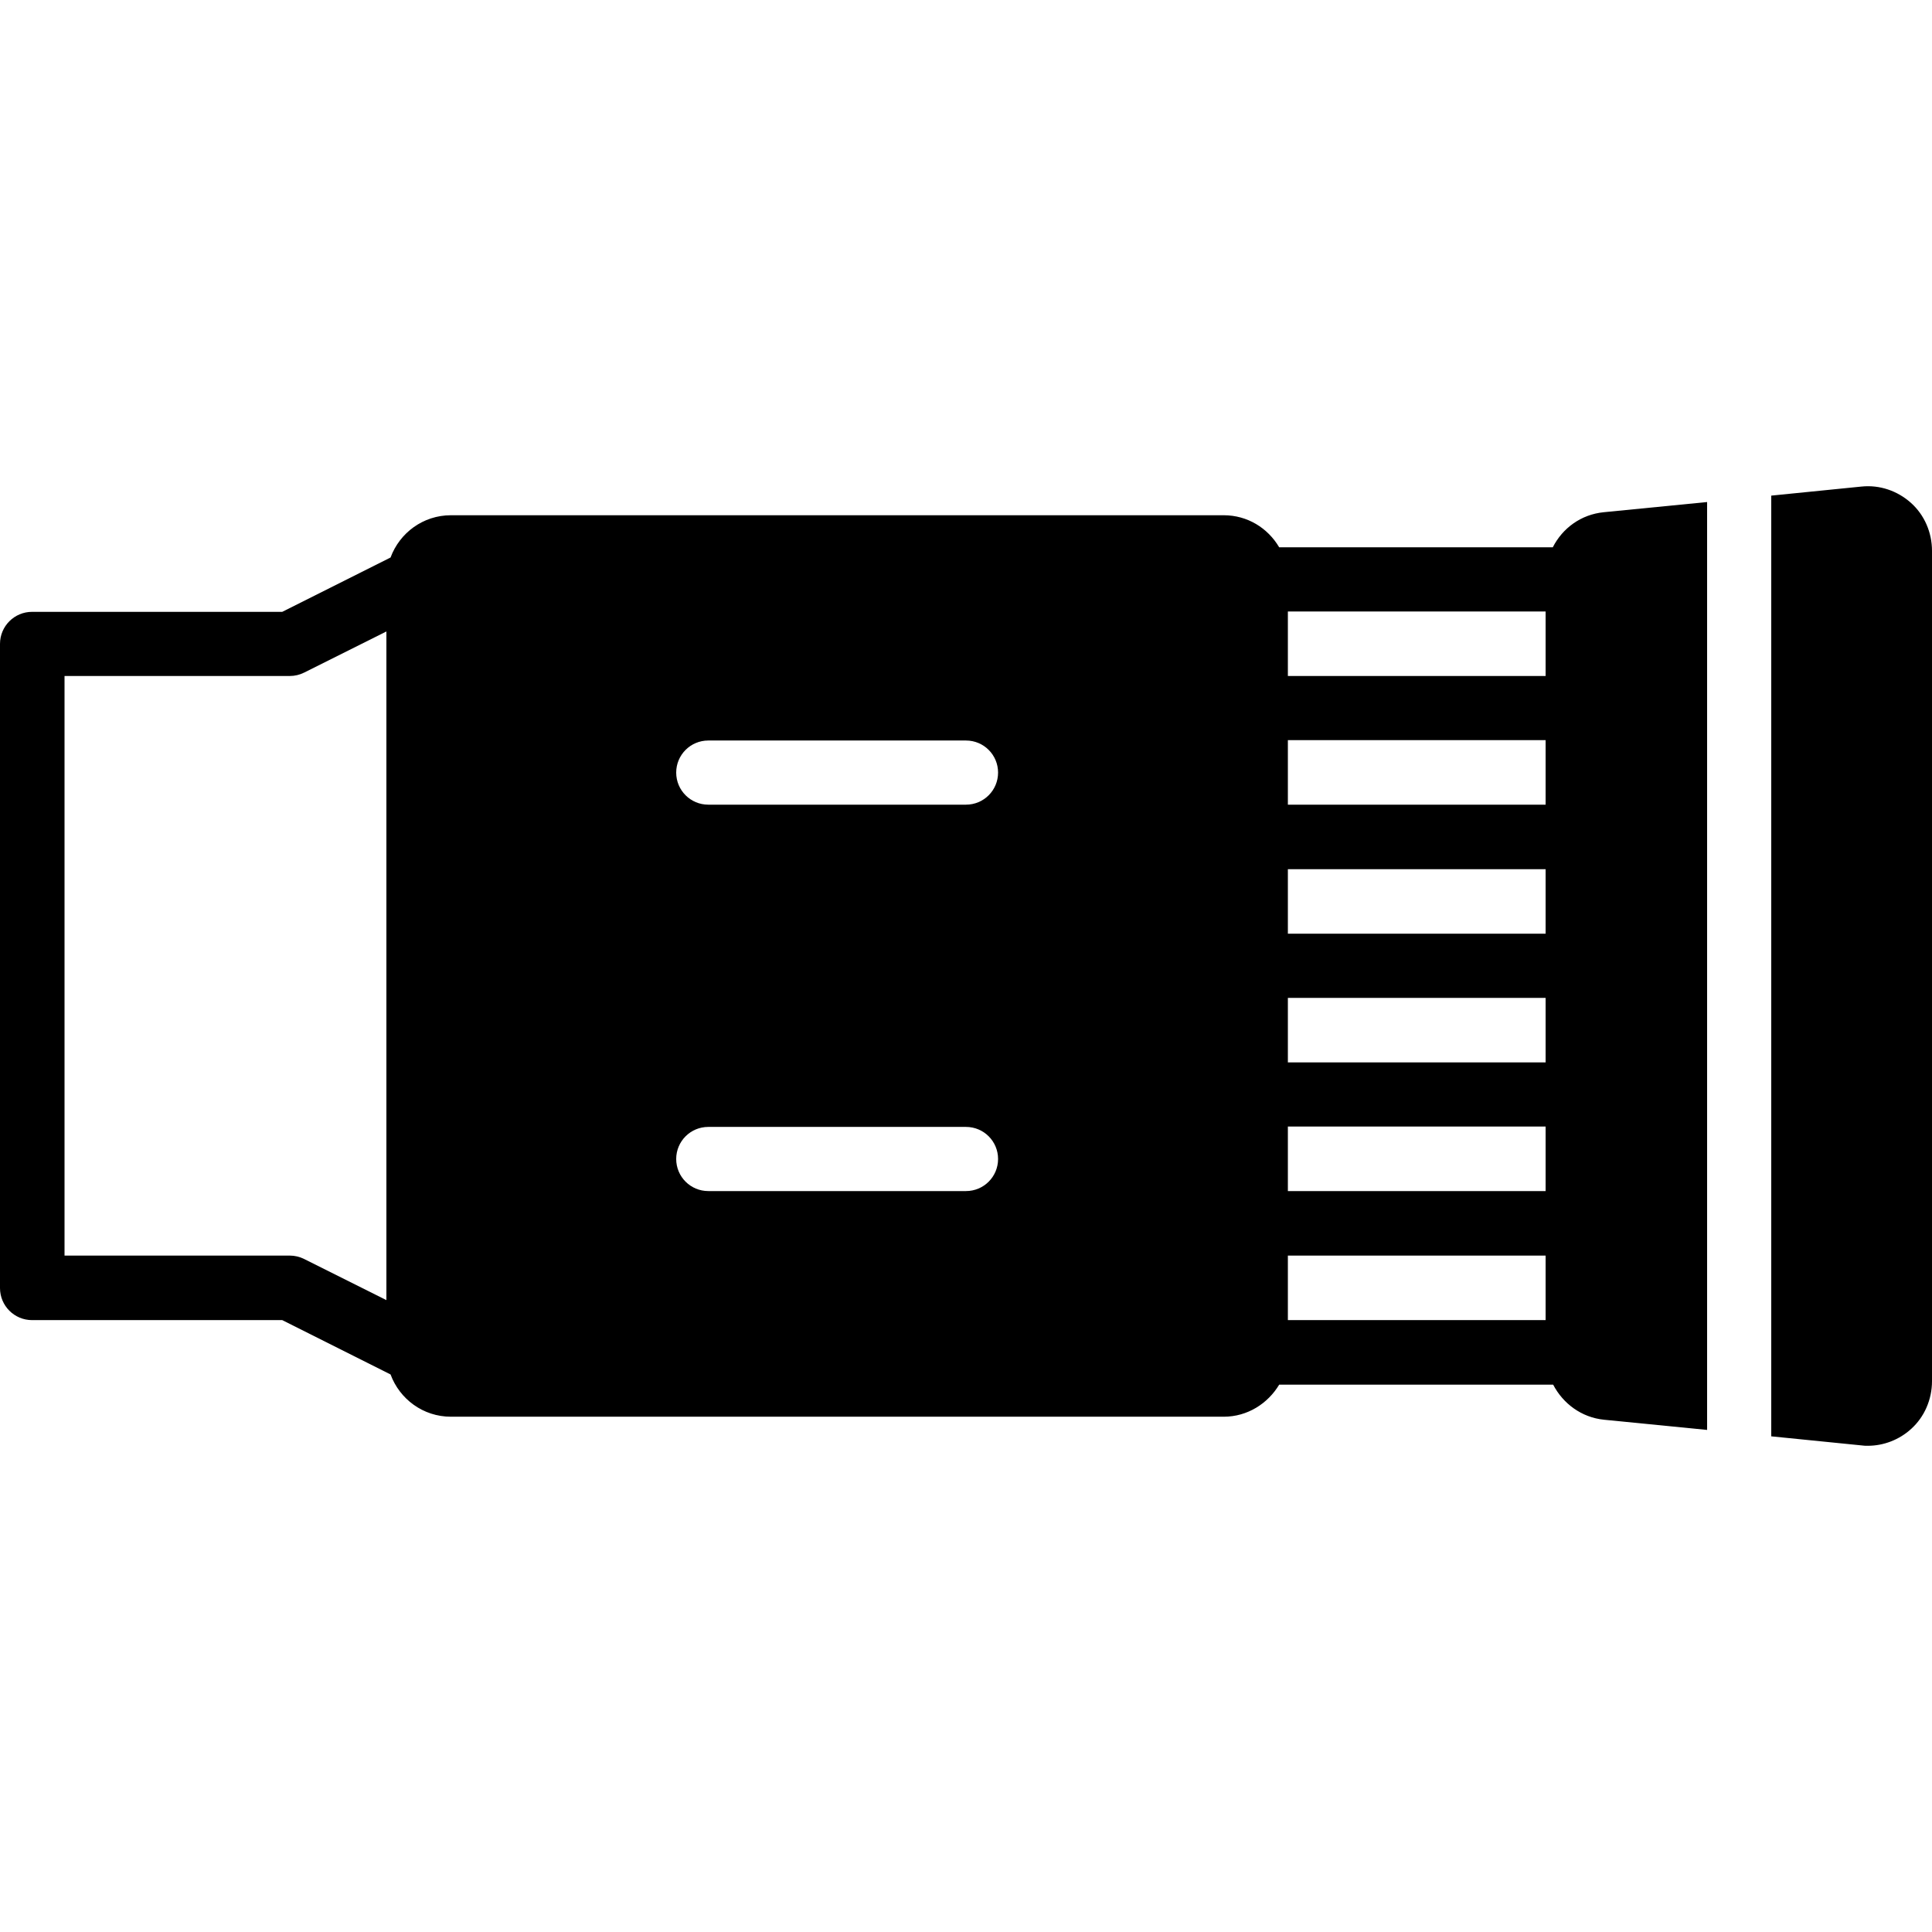
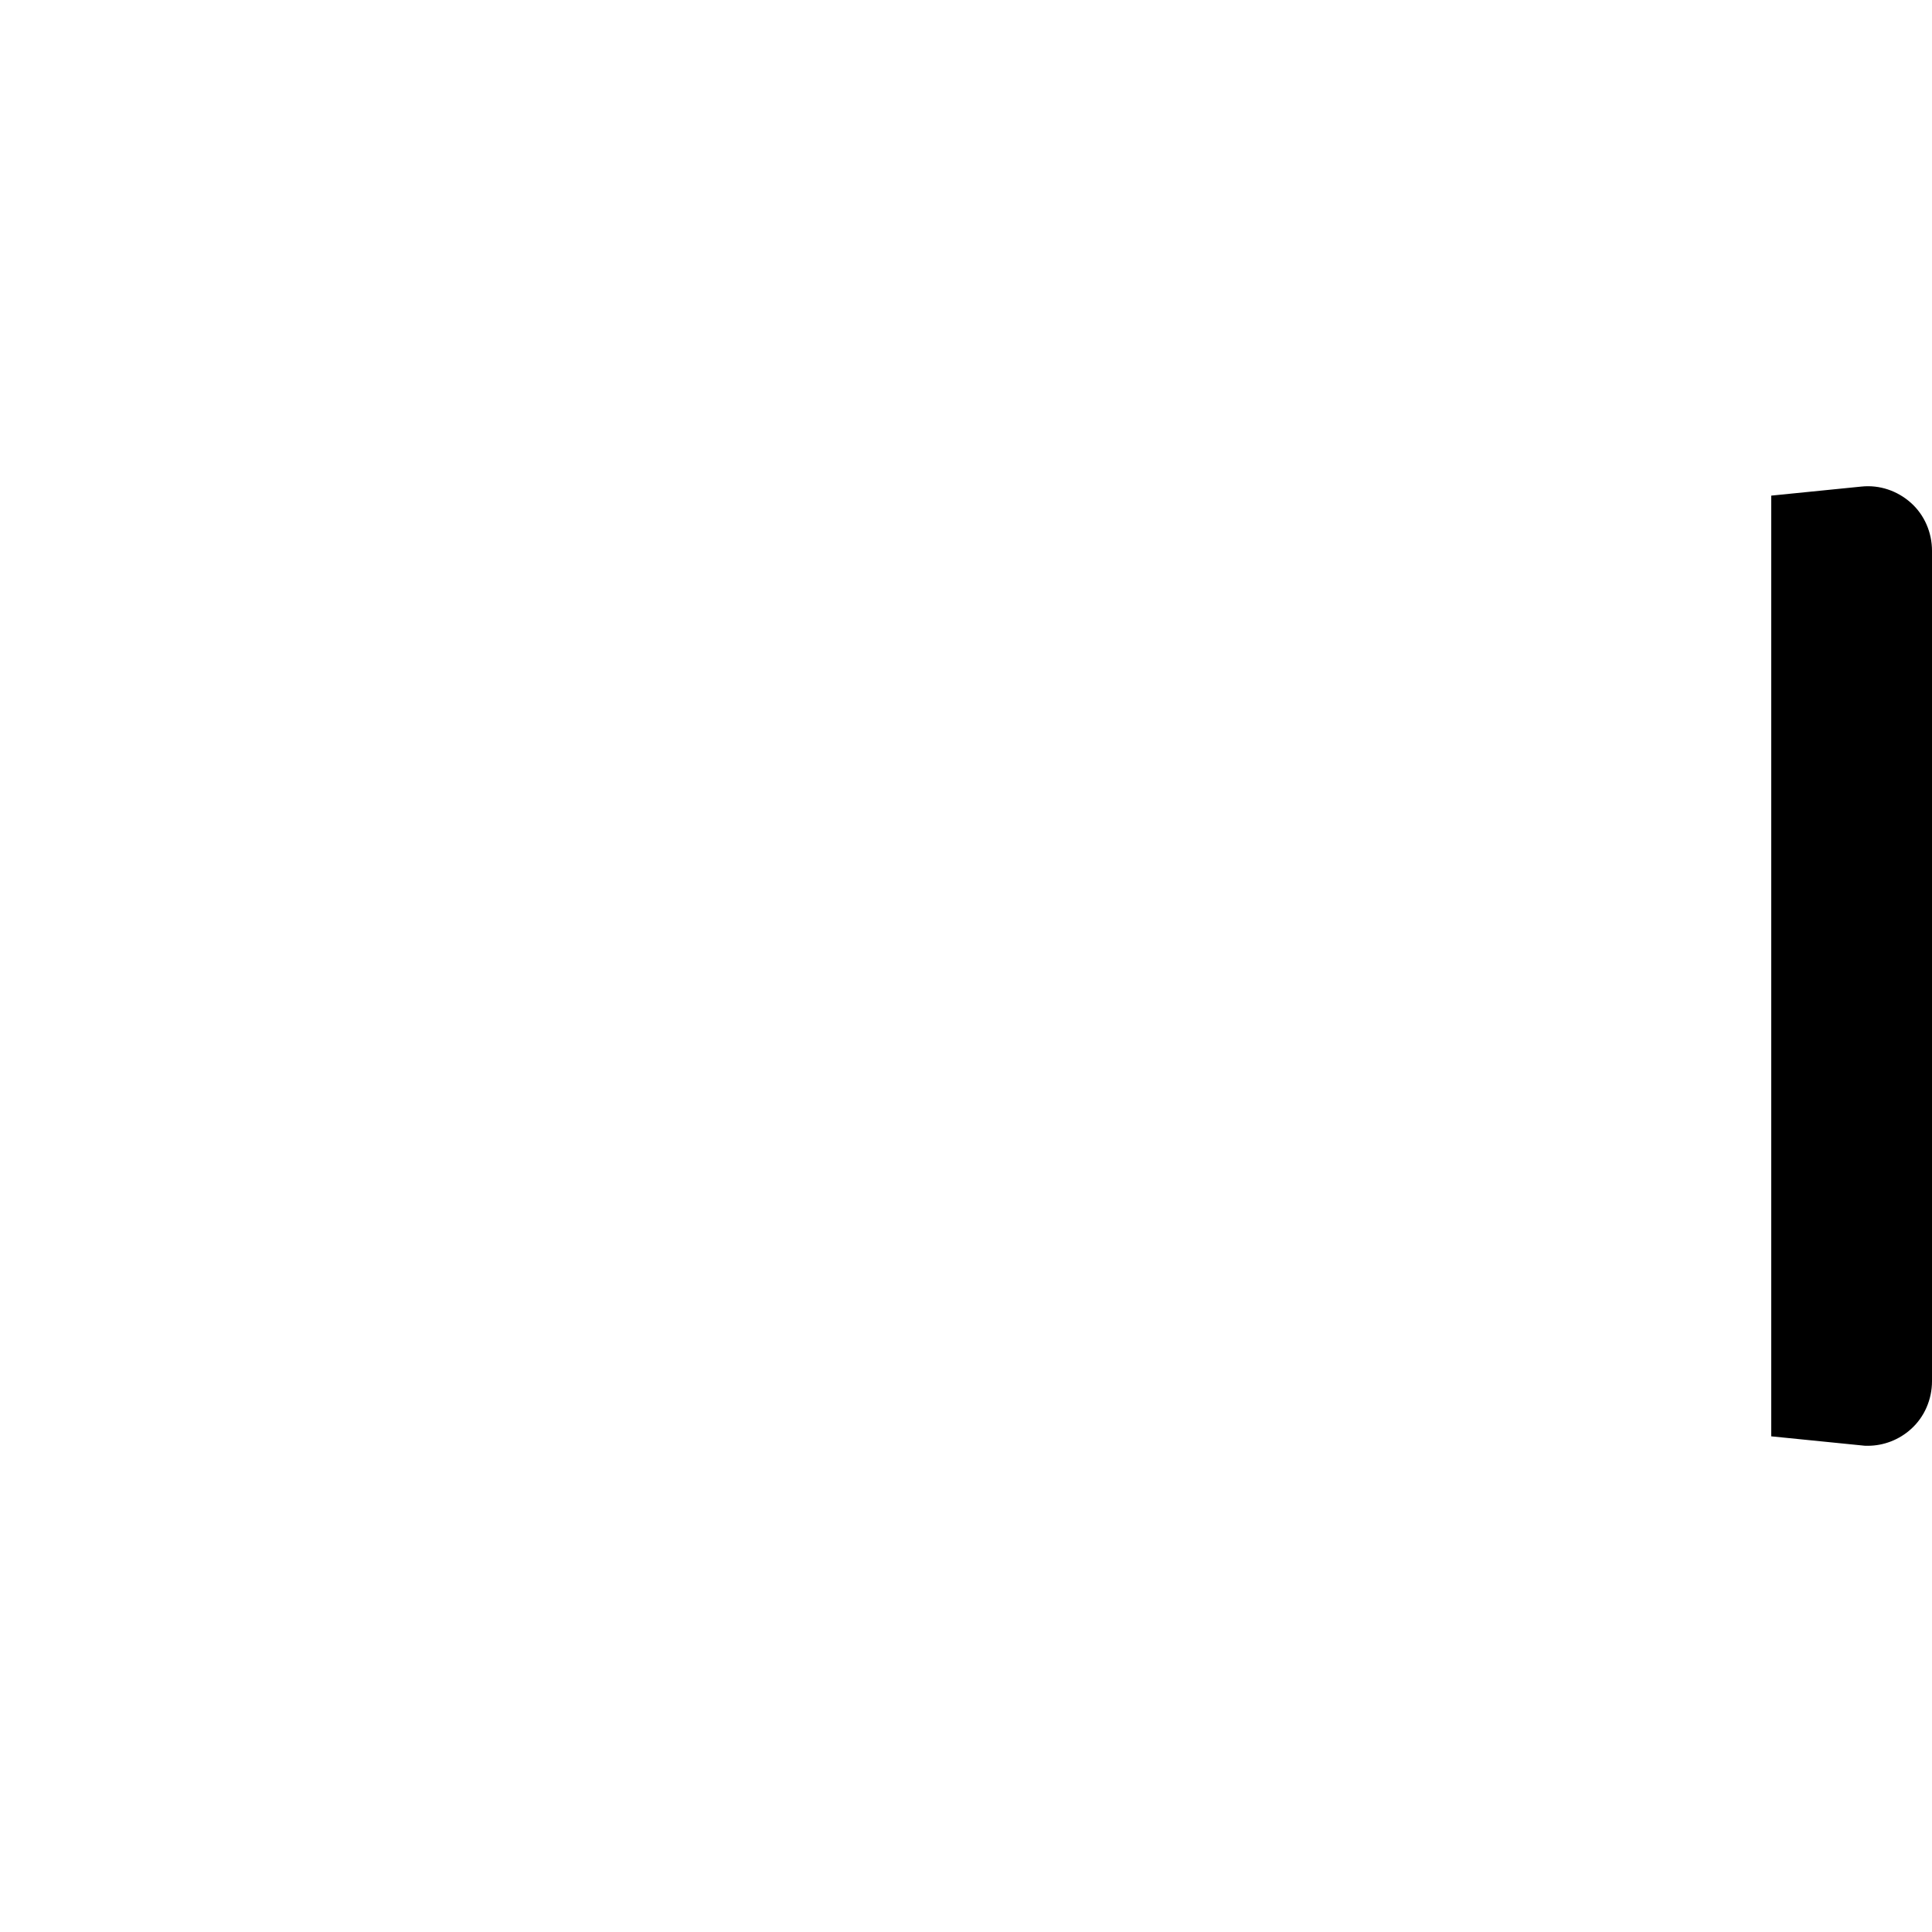
<svg xmlns="http://www.w3.org/2000/svg" fill="#000000" height="800px" width="800px" version="1.1" id="Layer_1" viewBox="0 0 512 512" xml:space="preserve">
  <g>
    <g>
      <path d="M506.4,133.245c-3.6-3.2-8.3-4.8-13.1-4.3l-23.9,2.4v249.3l23.9,2.4c0.6,0.1,1.1,0.1,1.7,0.1c4.2,0,8.3-1.6,11.4-4.4    c3.6-3.2,5.6-7.9,5.6-12.7v-220.1C512,141.145,510,136.445,506.4,133.245z" />
    </g>
  </g>
  <g>
    <g>
-       <path d="M425,135.745c-6,0.6-10.9,4.2-13.5,9.3H339c-3-5.1-8.4-8.5-14.7-8.5H119.5c-7.4,0-13.6,4.7-16,11.2l-28.7,14.4H8.5    c-4.7,0-8.5,3.8-8.5,8.5v170.7c0,4.7,3.8,8.5,8.5,8.5h66.3l28.7,14.4c2.4,6.5,8.6,11.2,16,11.2h204.8c6.3,0,11.7-3.5,14.7-8.5    h72.6c2.6,5,7.5,8.7,13.5,9.3l27.3,2.7v-245.9L425,135.745z M102.4,344.545l-21.8-10.9c-1.2-0.6-2.5-0.9-3.8-0.9H17.1v-153.6h59.7    c1.3,0,2.6-0.3,3.8-0.9l21.8-10.9V344.545z M256,315.645h-68.3c-4.7,0-8.5-3.8-8.5-8.5s3.8-8.5,8.5-8.5H256c4.7,0,8.5,3.8,8.5,8.5    S260.7,315.645,256,315.645z M256,213.245h-68.3c-4.7,0-8.5-3.8-8.5-8.5s3.8-8.5,8.5-8.5H256c4.7,0,8.5,3.8,8.5,8.5    S260.7,213.245,256,213.245z M341.3,162.045h68.3v17.1h-68.3V162.045z M341.3,196.145h68.3v17.1h-68.3V196.145z M341.3,230.345    h68.3v17.1h-68.3V230.345z M341.3,264.445h68.3v17.1h-68.3V264.445z M341.3,298.545h68.3v17.1h-68.3V298.545z M341.3,349.845    v-17.1h68.3v17.1H341.3z" />
-     </g>
+       </g>
  </g>
</svg>